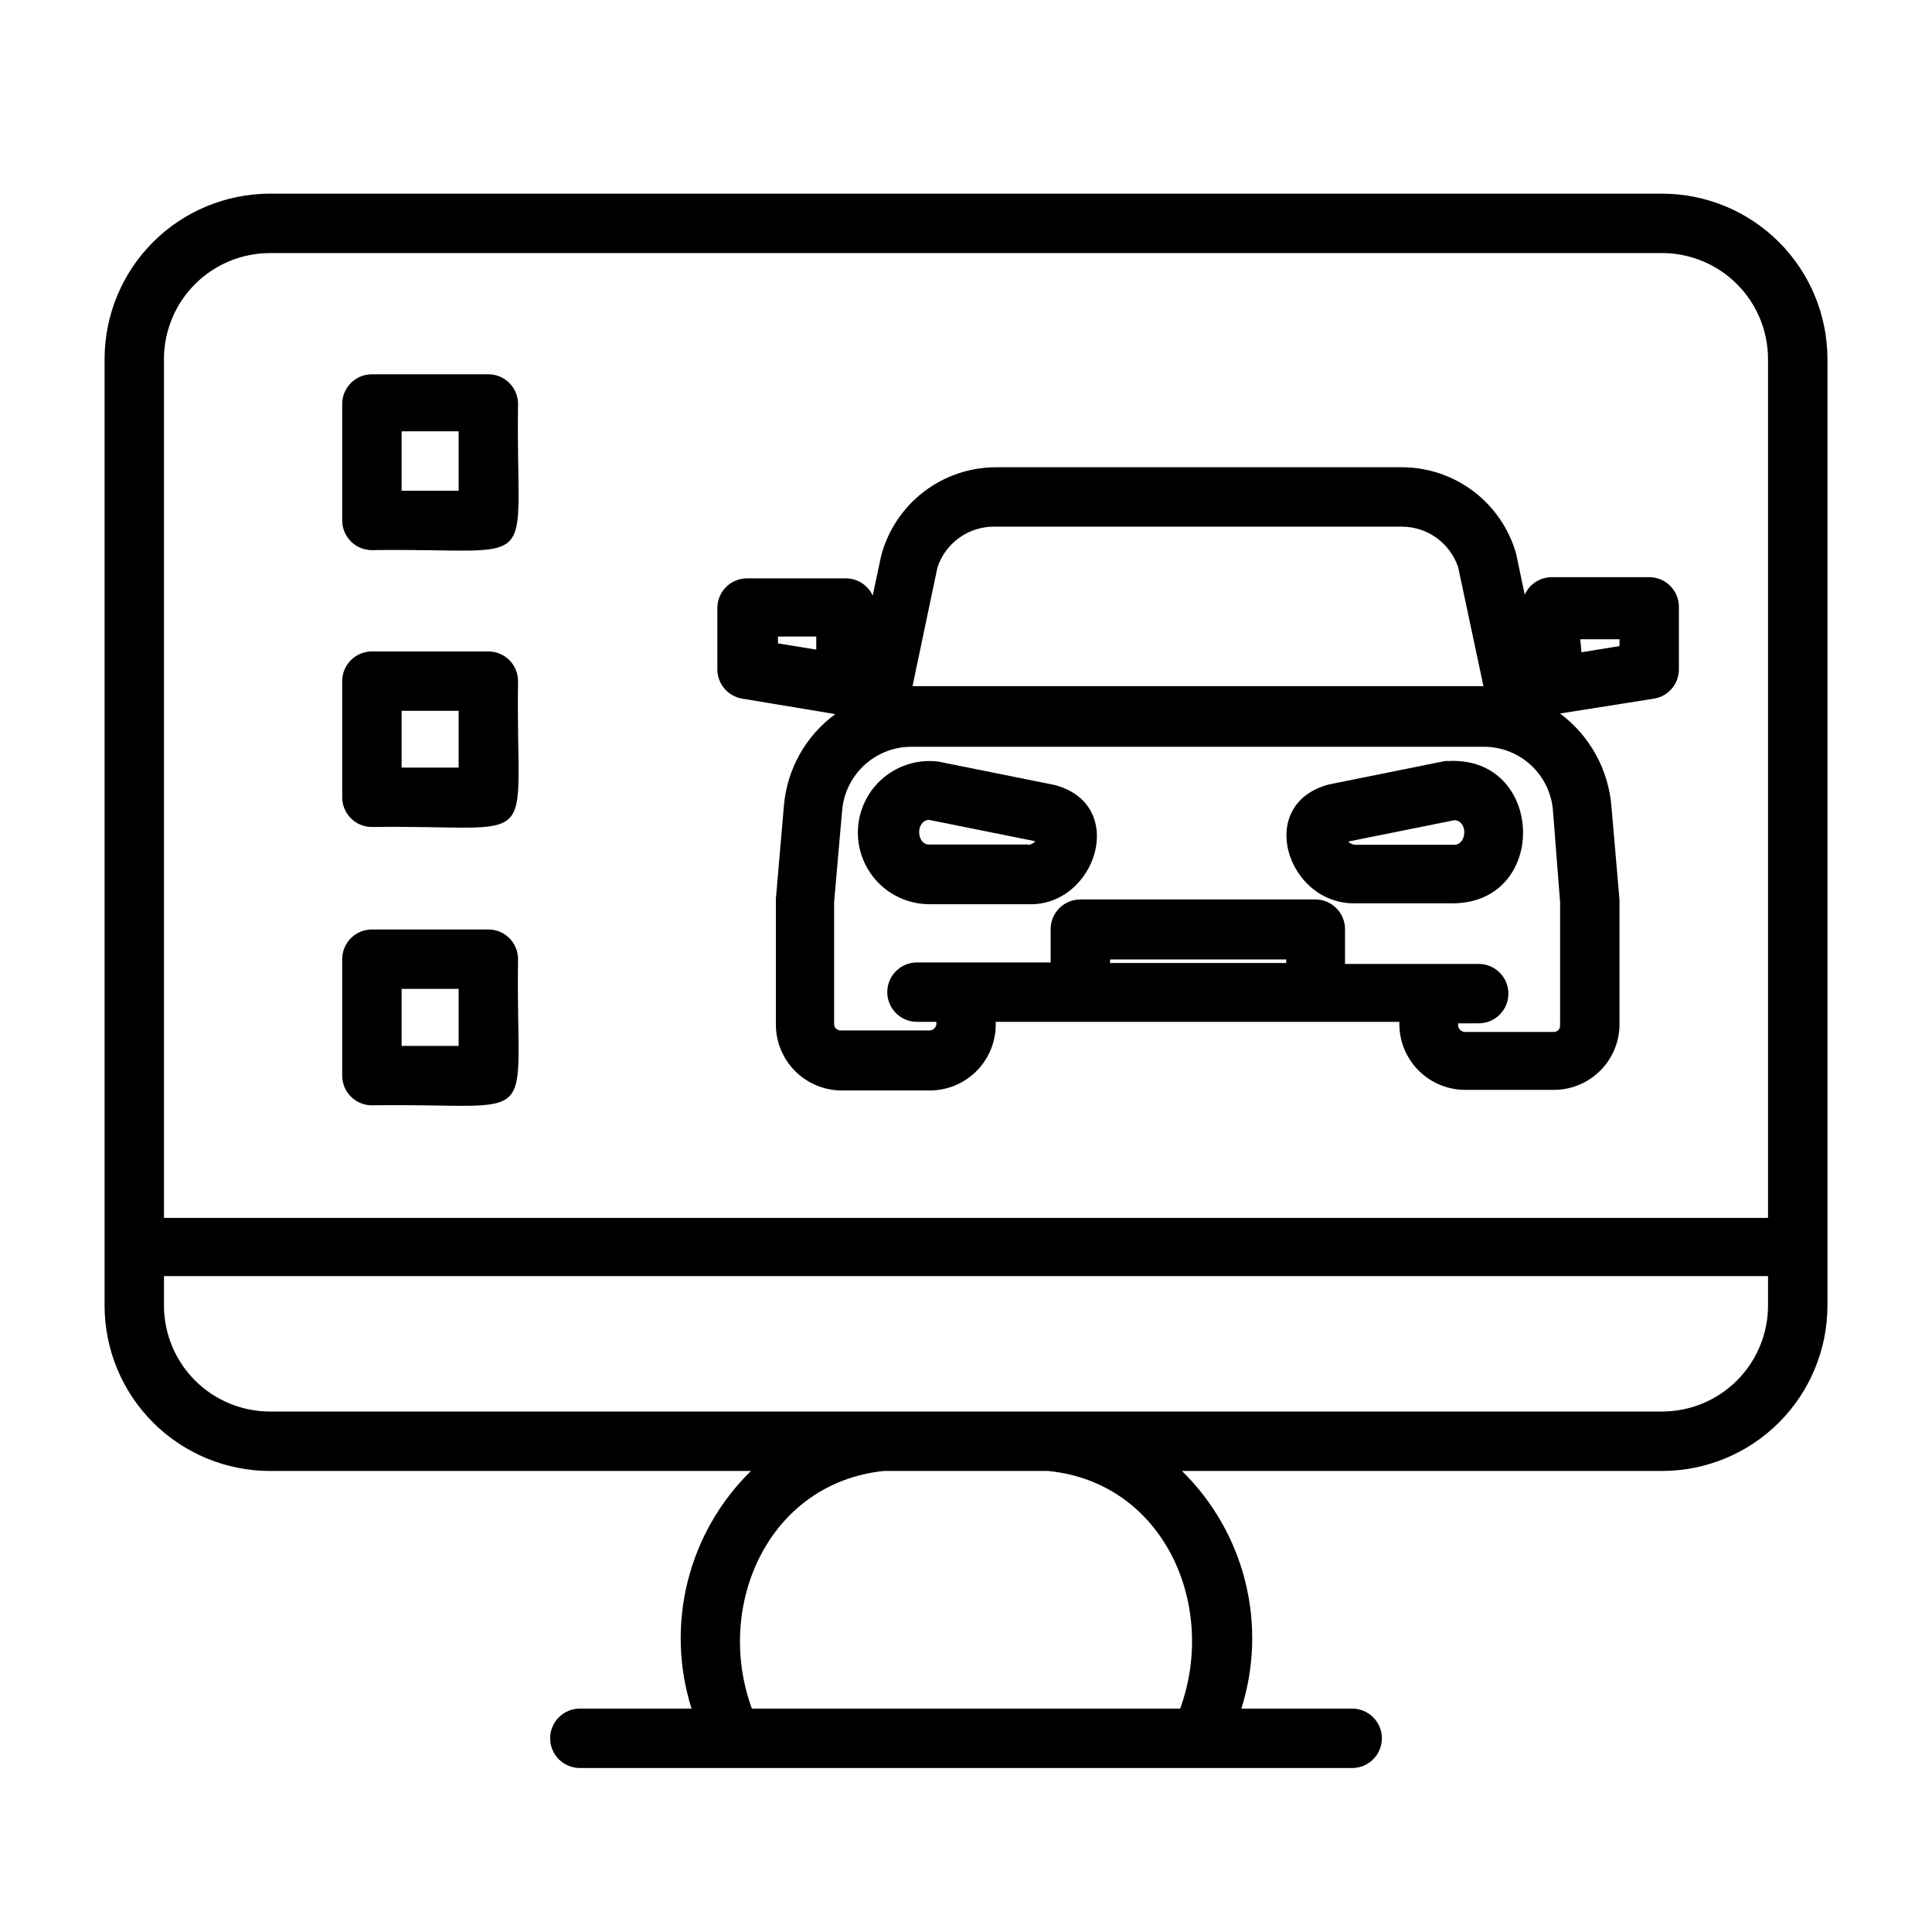
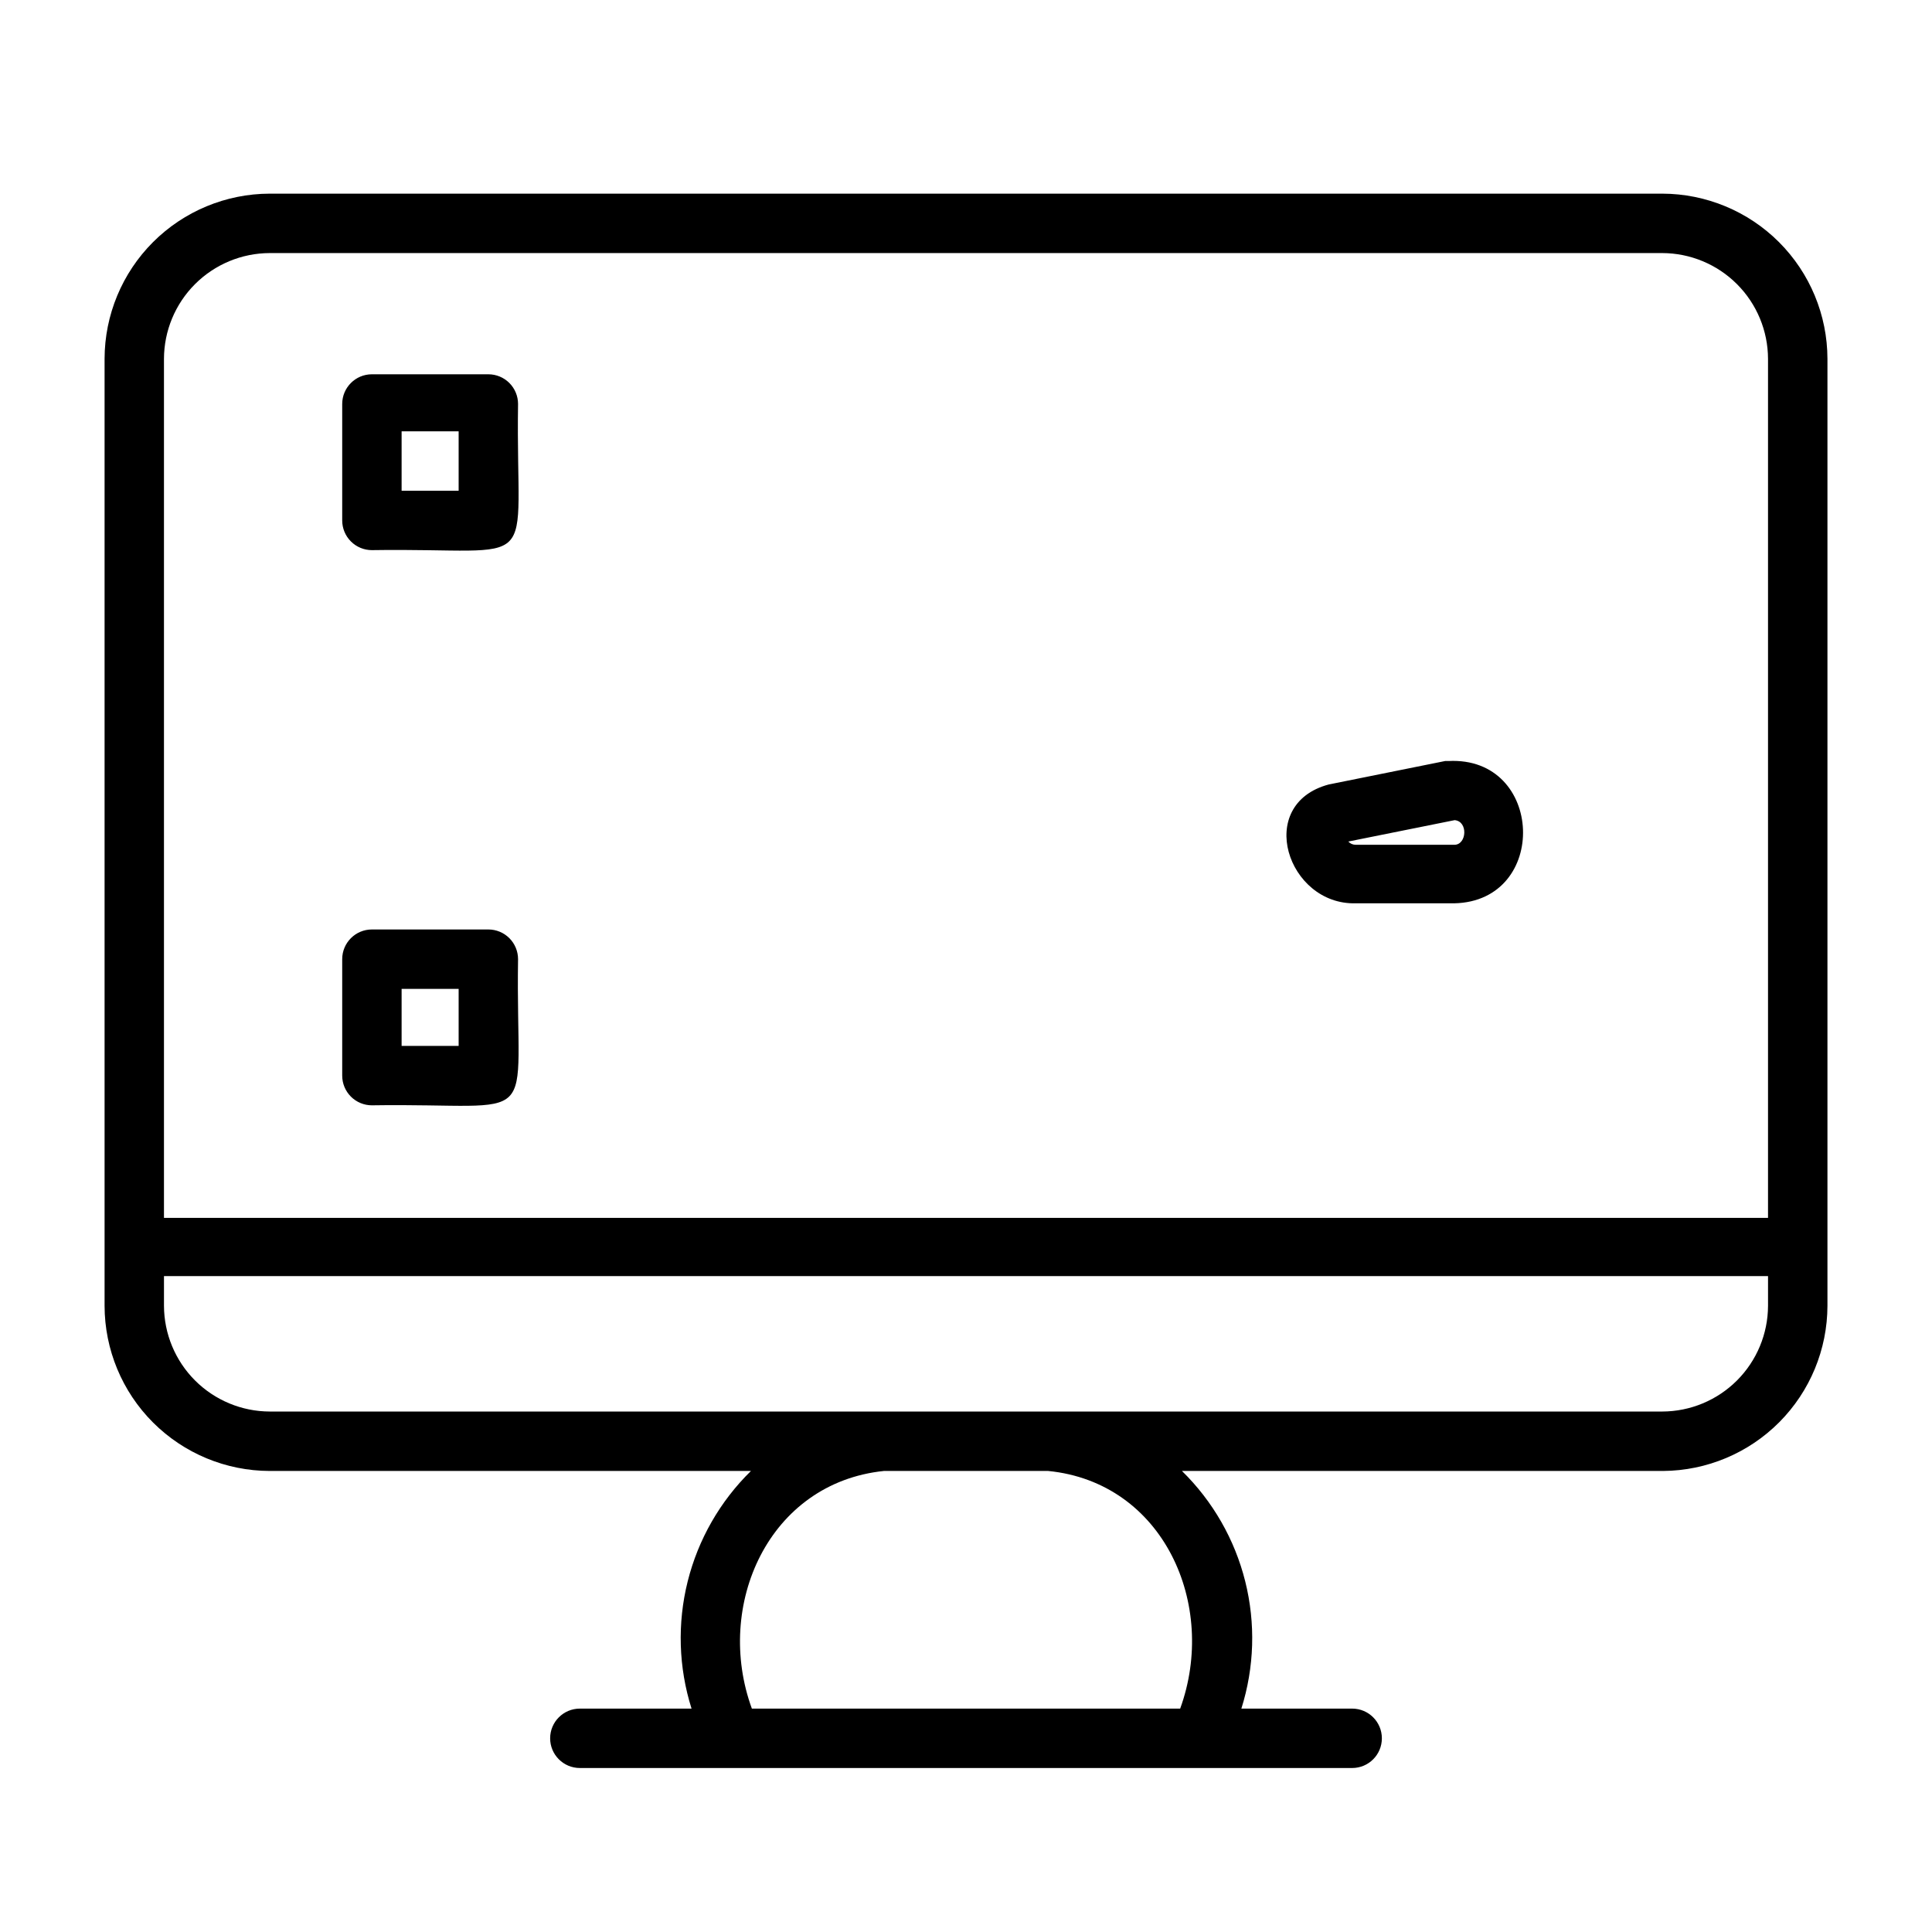
<svg xmlns="http://www.w3.org/2000/svg" fill="#000000" width="800px" height="800px" version="1.1" viewBox="144 144 512 512">
  <g>
    <path d="m584.52 195.32h-369.04c-11.602 0.023-22.719 4.641-30.926 12.844-8.203 8.203-12.82 19.324-12.84 30.926v250.96c0.02 11.602 4.637 22.723 12.84 30.926 8.207 8.203 19.324 12.82 30.926 12.844h127.53c-8.184 8.02-13.988 18.148-16.766 29.262-2.781 11.117-2.426 22.785 1.023 33.715h-29.598c-4.348 0-7.875 3.523-7.875 7.871s3.527 7.871 7.875 7.871h204.67c4.348 0 7.871-3.523 7.871-7.871s-3.523-7.871-7.871-7.871h-29.363c3.449-10.93 3.801-22.598 1.023-33.715-2.781-11.113-8.582-21.242-16.77-29.262h127.53c11.562-0.086 22.621-4.731 30.773-12.926 8.152-8.199 12.738-19.281 12.762-30.844v-250.96c-0.023-11.602-4.641-22.723-12.844-30.926-8.203-8.203-19.324-12.82-30.926-12.844zm-369.04 15.746h369.04c7.426 0.02 14.543 2.981 19.793 8.23s8.211 12.367 8.23 19.793v227.66h-425.09v-227.66c0.023-7.426 2.981-14.543 8.23-19.793 5.254-5.25 12.367-8.211 19.793-8.23zm206.25 322.75c30.621 2.992 45.027 35.504 35.031 62.977h-113.51c-9.996-27.316 4.41-59.828 35.031-62.977h43.453zm162.79-15.742-369.04-0.004c-7.426-0.02-14.539-2.981-19.793-8.23-5.25-5.25-8.207-12.367-8.23-19.793v-7.871h425.09v7.871c-0.02 7.426-2.981 14.543-8.23 19.793s-12.367 8.211-19.793 8.23z" />
-     <path d="m340.72 329.15 24.641 4.094c-7.848 5.758-12.816 14.629-13.621 24.324l-2.125 24.641v33.297 0.004c0 4.633 1.84 9.078 5.117 12.355 3.277 3.277 7.723 5.117 12.359 5.117h23.617c4.703-0.078 9.18-2.055 12.406-5.477 3.231-3.422 4.945-8.004 4.754-12.707h106.98c-0.148 4.731 1.625 9.32 4.918 12.715 3.297 3.398 7.824 5.316 12.559 5.312h23.617-0.004c4.535-0.039 8.871-1.848 12.094-5.039 3.219-3.188 5.066-7.512 5.148-12.043v-33.297l-2.125-24.641c-0.766-9.816-5.731-18.828-13.621-24.719l24.879-3.938c3.848-0.621 6.66-3.969 6.609-7.871v-16.453c0-2.086-0.828-4.09-2.305-5.566-1.477-1.477-3.477-2.305-5.566-2.305h-25.898c-3.066 0.039-5.828 1.852-7.086 4.644l-2.281-10.863c-1.871-6.598-5.84-12.402-11.309-16.539-5.473-4.133-12.141-6.371-19-6.367h-107.61c-6.965 0.023-13.723 2.352-19.223 6.625-5.496 4.273-9.422 10.246-11.164 16.988l-2.203 10.391v0.004c-1.281-2.766-4.039-4.543-7.086-4.566h-26.215c-4.348 0-7.871 3.523-7.871 7.871v16.137c-0.051 3.902 2.762 7.25 6.613 7.871zm97.457 70.062v-0.945h46.68v0.945zm119.26 16.531c0.023 0.453-0.141 0.895-0.453 1.219-0.312 0.328-0.746 0.516-1.199 0.512h-23.617c-0.547-0.031-1.055-0.305-1.387-0.742-0.336-0.438-0.461-1-0.344-1.539h5.434c4.348 0 7.871-3.523 7.871-7.871 0-4.348-3.523-7.871-7.871-7.871h-35.426v-9.211c0-2.09-0.828-4.09-2.305-5.566s-3.481-2.309-5.566-2.309h-62.27c-4.348 0-7.871 3.527-7.871 7.875v8.816h-35.426c-4.348 0-7.871 3.523-7.871 7.871 0 4.348 3.523 7.871 7.871 7.871h5.117c0.117 0.539-0.008 1.102-0.34 1.539-0.332 0.441-0.84 0.711-1.391 0.746h-23.617c-0.957 0-1.73-0.777-1.73-1.734v-32.273l2.125-24.246c0.379-4.637 2.496-8.957 5.926-12.098 3.43-3.137 7.922-4.863 12.574-4.828h151.46c4.641-0.031 9.125 1.695 12.543 4.836s5.519 7.461 5.879 12.09l1.887 24.246zm5.352-102.34h10.395v1.812l-10.078 1.652zm-154.92-29.836h107.61c3.312-0.004 6.539 1.039 9.223 2.973 2.688 1.938 4.691 4.672 5.734 7.812l6.691 31.488h-151.3l6.613-31.488c1.066-3.219 3.144-6.008 5.926-7.953 2.781-1.941 6.113-2.934 9.504-2.832zm-57.703 29.125h10.156v3.465l-10.156-1.652z" />
    <path d="m527.84 345.68h-0.867l-30.859 6.219c-19.68 5.273-10.941 31.961 7.164 31.488h26.137c25.191-0.551 23.852-39.043-1.574-37.707zm1.574 22.199h-26.133c-0.75 0-1.465-0.312-1.969-0.863l28.184-5.668c3.617 0.312 3.227 6.531-0.082 6.531z" />
-     <path d="m423.61 352.06-30.859-6.219h0.004c-5.203-0.676-10.449 0.832-14.496 4.164-4.051 3.336-6.539 8.195-6.875 13.426-0.34 5.234 1.504 10.371 5.09 14.199 3.586 3.824 8.594 5.996 13.84 5.996h26.215c17.867 0.629 26.605-26.293 7.082-31.566zm-7.086 15.742h-26.367c-3.227 0-3.621-6.219 0-6.535l28.184 5.668-0.004 0.004c-0.477 0.598-1.203 0.945-1.969 0.941z" />
    <path d="m242.56 289.79c46.129-0.707 38.023 7.32 38.73-38.73 0-2.086-0.828-4.09-2.305-5.566-1.477-1.477-3.481-2.305-5.566-2.305h-30.859c-4.348 0-7.871 3.523-7.871 7.871v30.859c0 2.09 0.828 4.09 2.305 5.566 1.477 1.477 3.477 2.305 5.566 2.305zm7.871-31.488h15.113v15.746h-15.113z" />
-     <path d="m242.56 363.16c46.129-0.629 38.023 7.398 38.73-38.652 0-2.086-0.828-4.09-2.305-5.566-1.477-1.473-3.481-2.305-5.566-2.305h-30.859c-4.348 0-7.871 3.527-7.871 7.871v30.781c0 2.09 0.828 4.09 2.305 5.566 1.477 1.477 3.477 2.305 5.566 2.305zm7.871-30.781h15.113v15.035l-15.113 0.004z" />
    <path d="m242.56 436.92c46.129-0.707 38.023 7.32 38.73-38.73 0-2.086-0.828-4.09-2.305-5.566-1.477-1.477-3.481-2.305-5.566-2.305h-30.859c-4.348 0-7.871 3.523-7.871 7.871v30.859c0 2.086 0.828 4.09 2.305 5.566 1.477 1.477 3.477 2.305 5.566 2.305zm7.871-30.859h15.113v15.113l-15.113 0.004z" />
  </g>
</svg>